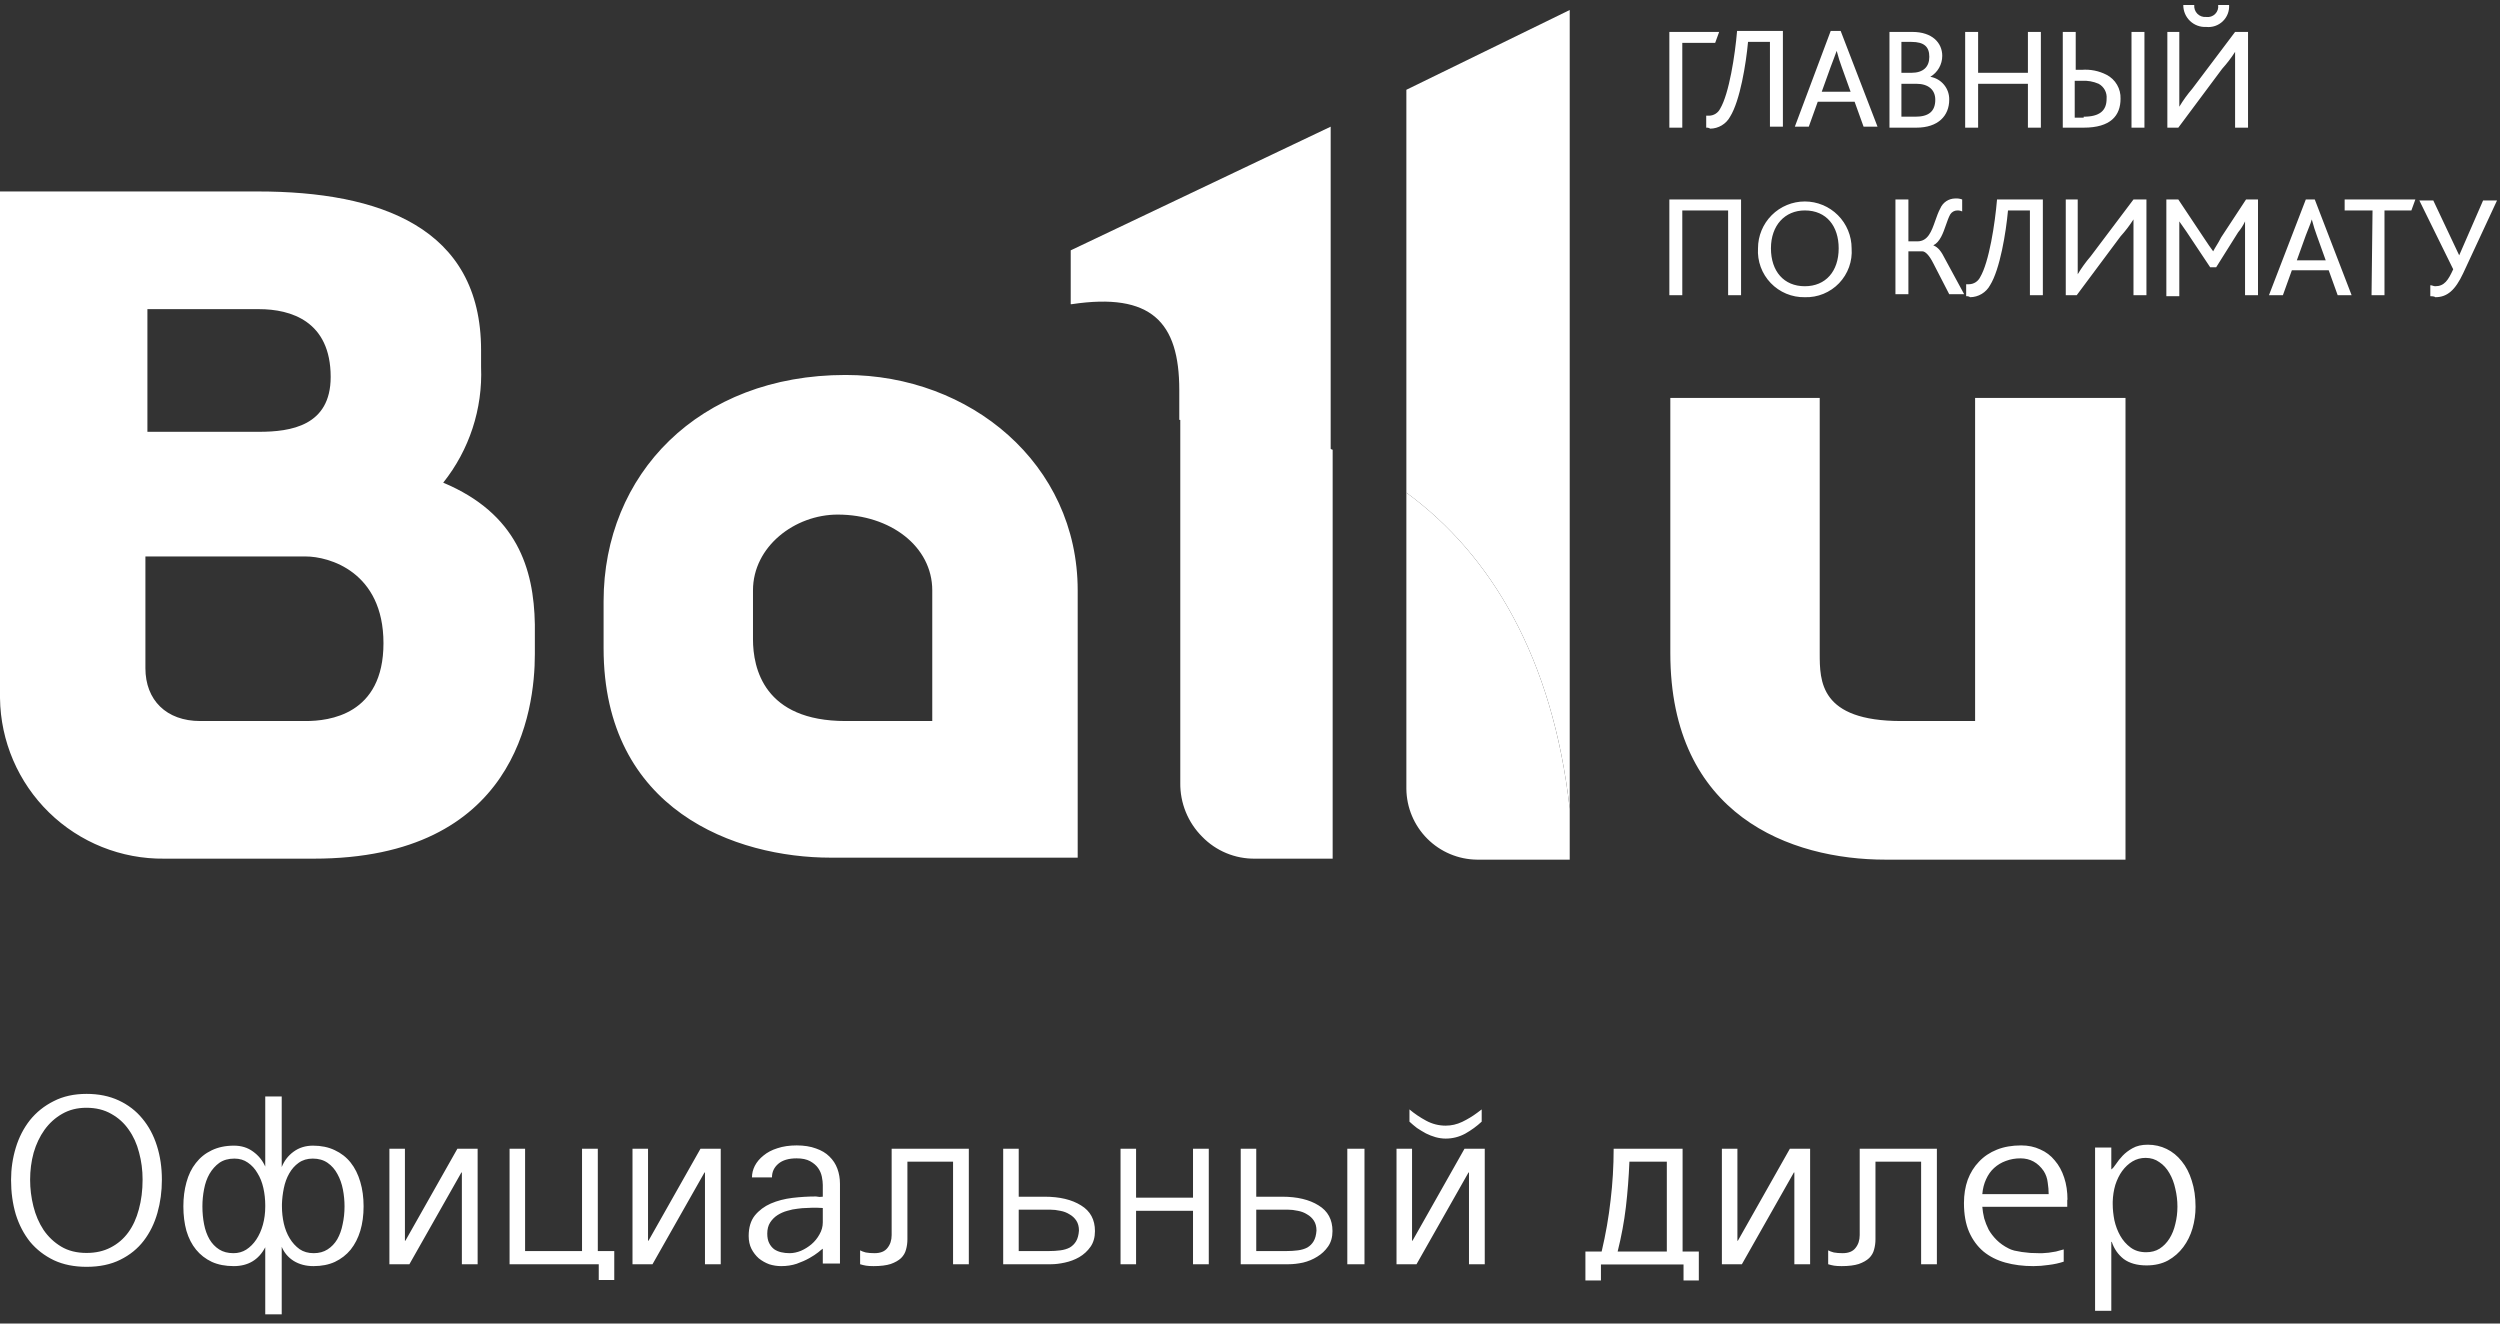
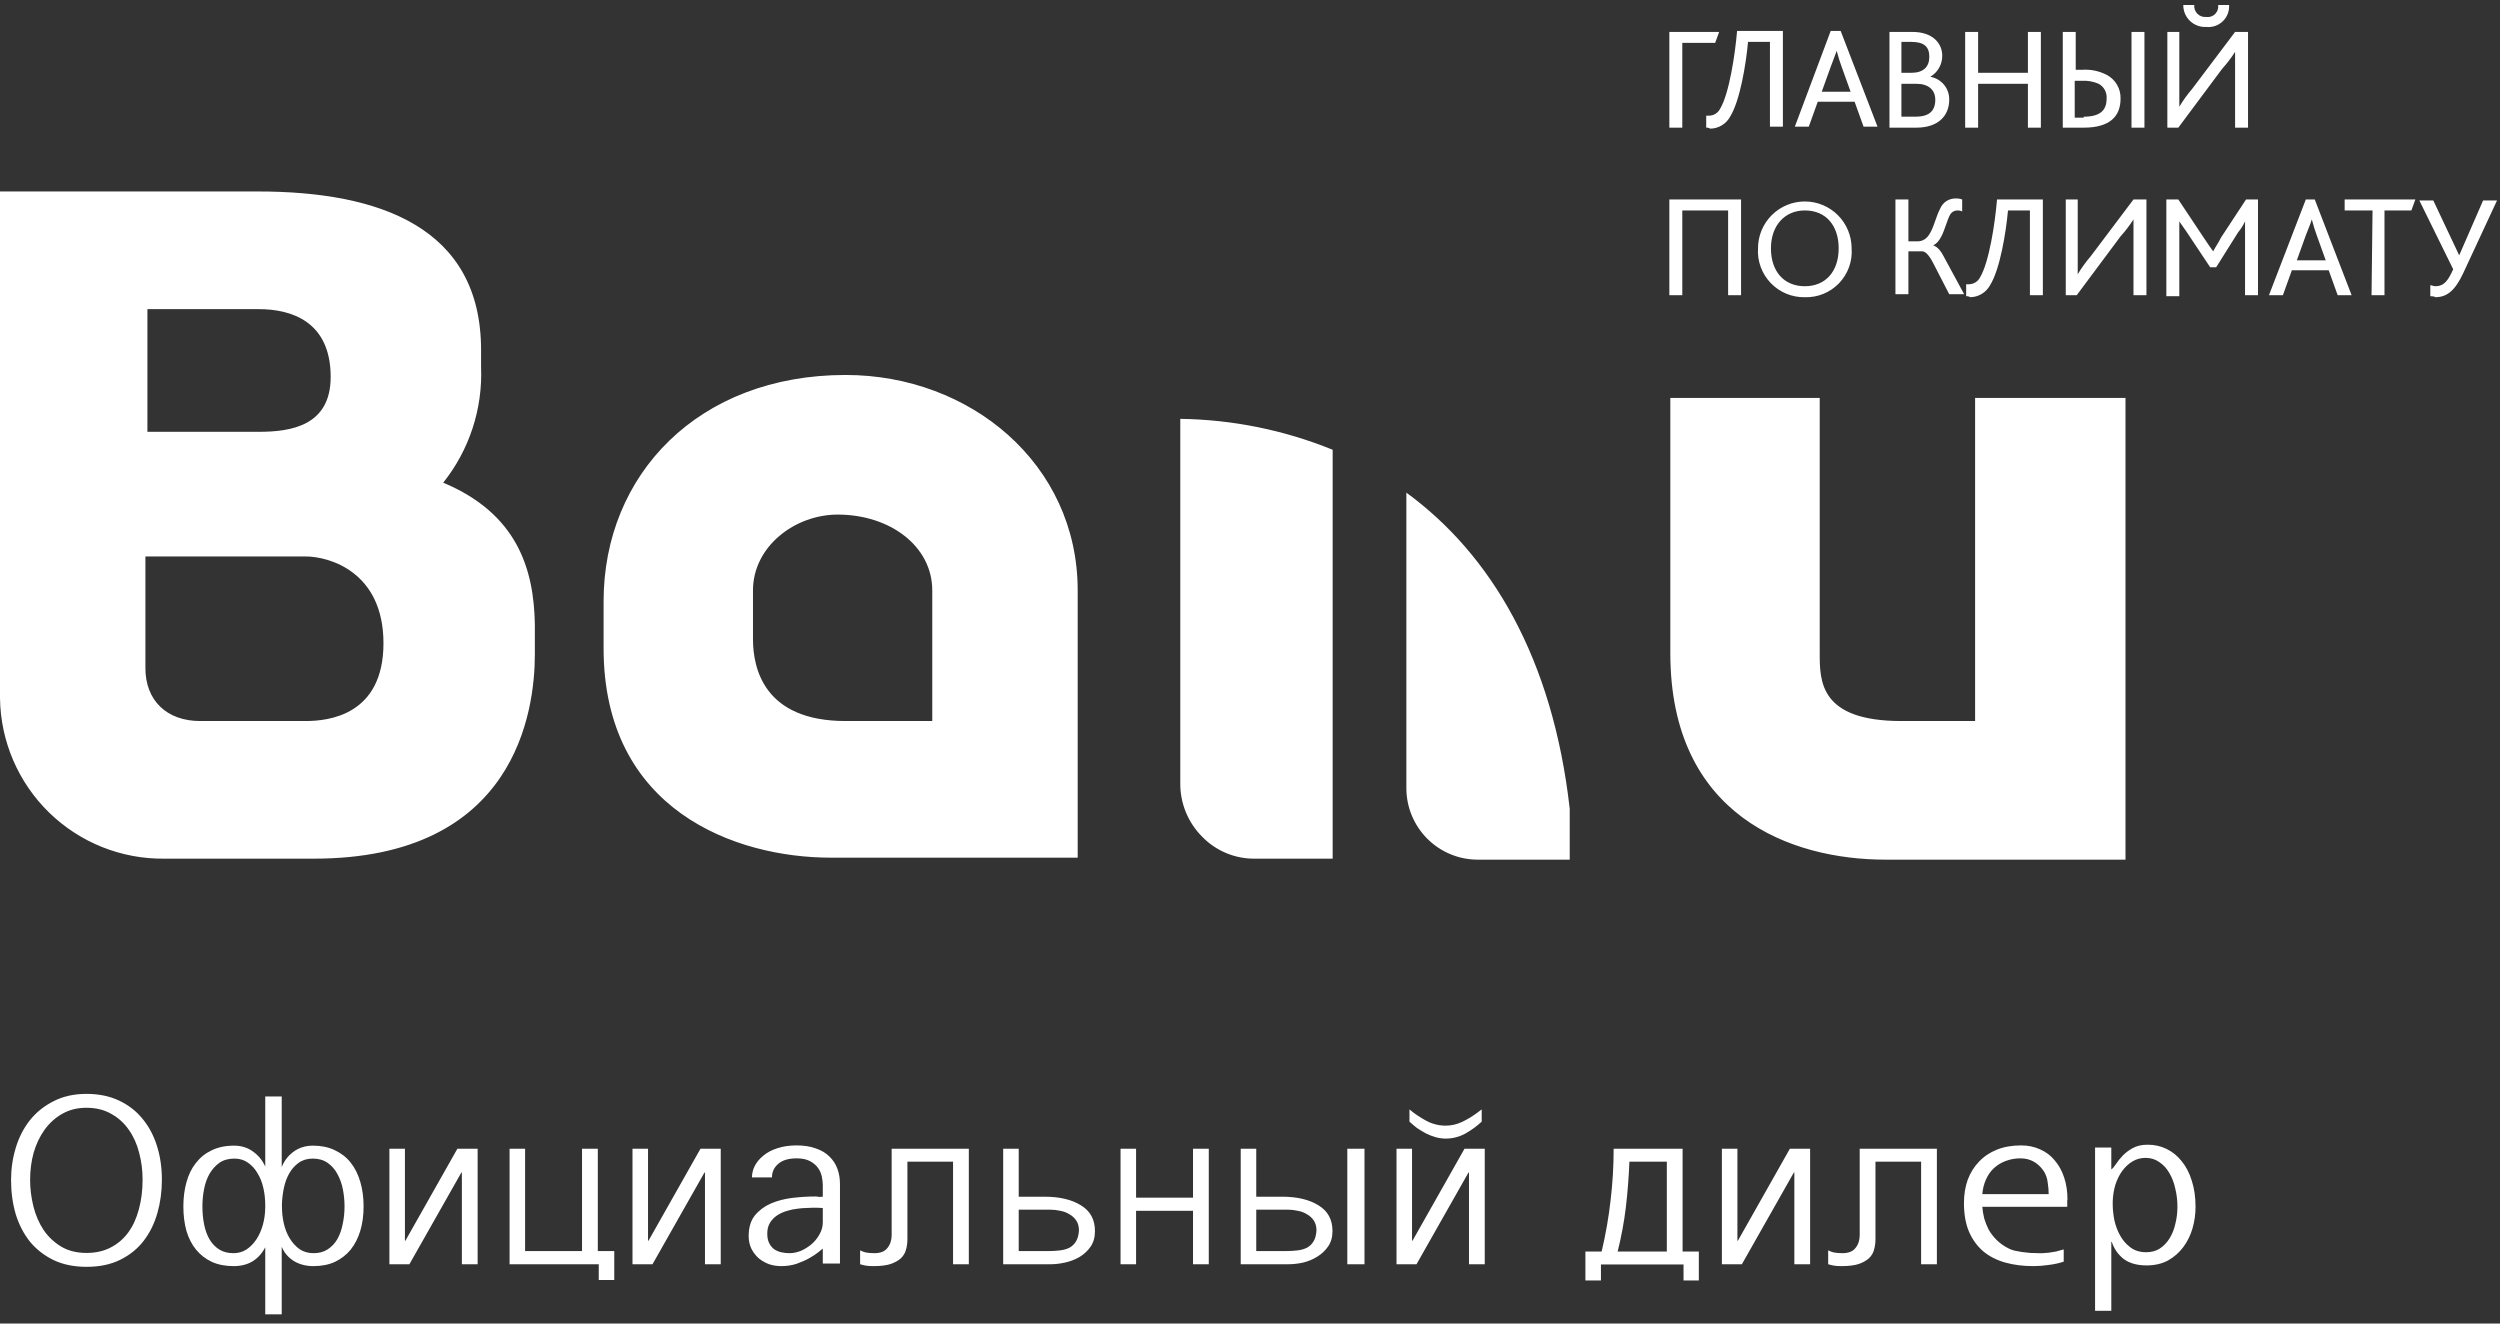
<svg xmlns="http://www.w3.org/2000/svg" width="170" height="90" viewBox="0 0 170 90" fill="none">
  <rect x="0" y="0" width="170" height="90" fill="#333333" stroke="none" />
  <g clip-path="url(#clip0_238_4100)">
    <path fill-rule="evenodd" clip-rule="evenodd" d="M165.261 20.142V19.396C165.328 19.396 165.379 19.413 165.43 19.43C165.481 19.447 165.532 19.464 165.599 19.464C166.209 19.464 166.48 19.057 166.818 18.311L164.516 13.632H165.464L167.225 17.362L168.85 13.632H169.798L167.496 18.582C166.954 19.735 166.412 20.21 165.599 20.21C165.532 20.142 165.328 20.142 165.261 20.142ZM161.332 14.31H159.436V13.564H164.245L163.974 14.31H162.145V20.074H161.265L161.332 14.31ZM156.795 13.564L154.289 20.074H155.237L155.846 18.379H158.352L158.962 20.074H159.91L157.404 13.564H156.795ZM147.312 13.564H148.125L149.886 16.209L149.886 16.209C150.157 16.616 150.293 16.819 150.496 17.09C150.557 16.968 150.631 16.847 150.713 16.712C150.814 16.548 150.926 16.365 151.038 16.141L152.731 13.564H153.544V20.074H152.663V15.056C152.537 15.323 152.377 15.574 152.189 15.802L150.699 18.175H150.293L148.667 15.734C148.599 15.633 148.515 15.514 148.43 15.395L148.43 15.395C148.345 15.276 148.261 15.158 148.193 15.056V20.142H147.312V13.564ZM140.472 13.564H141.285V18.65C141.542 18.219 141.837 17.81 142.165 17.43L145.077 13.564H145.958V20.074H145.077V14.92C144.816 15.328 144.522 15.714 144.197 16.073L141.217 20.074H140.472V13.564ZM133.699 20.142V19.328H133.902C134.058 19.324 134.209 19.278 134.34 19.194C134.471 19.11 134.577 18.993 134.647 18.854C135.257 17.836 135.663 15.192 135.798 13.564H138.914V20.074H138.034V14.31H136.544C136.408 15.802 136.002 18.311 135.324 19.396C135.191 19.64 134.995 19.844 134.757 19.987C134.519 20.13 134.247 20.207 133.97 20.21C133.89 20.156 133.794 20.132 133.699 20.142ZM128.89 13.564H129.771V16.412H130.38C131.105 16.412 131.347 15.723 131.598 15.007C131.699 14.719 131.802 14.427 131.938 14.174C132.023 13.974 132.164 13.803 132.344 13.683C132.525 13.562 132.737 13.498 132.954 13.496C133.115 13.485 133.276 13.508 133.428 13.564V14.378C133.322 14.329 133.206 14.305 133.089 14.31C132.994 14.312 132.9 14.338 132.818 14.385C132.735 14.432 132.665 14.5 132.615 14.581C132.506 14.778 132.418 15.031 132.326 15.294C132.133 15.85 131.923 16.454 131.464 16.683C131.802 16.819 132.006 17.09 132.277 17.633L133.563 20.006H132.547L131.464 17.904C131.193 17.362 130.922 17.09 130.719 17.09H129.771V20.006H128.89V13.564ZM125.03 16.887C125.03 15.395 124.217 14.31 122.727 14.31C121.372 14.31 120.424 15.327 120.424 16.887C120.424 18.447 121.304 19.464 122.727 19.464C124.149 19.464 125.03 18.447 125.03 16.887ZM119.544 16.887C119.544 16.042 119.879 15.231 120.476 14.633C121.073 14.035 121.883 13.7 122.727 13.7C123.571 13.7 124.381 14.035 124.978 14.633C125.575 15.231 125.91 16.042 125.91 16.887C125.942 17.32 125.882 17.755 125.735 18.163C125.588 18.571 125.357 18.944 125.057 19.258C124.757 19.571 124.394 19.817 123.993 19.982C123.591 20.146 123.16 20.224 122.727 20.21C122.295 20.218 121.866 20.137 121.467 19.971C121.068 19.805 120.708 19.558 120.409 19.246C120.11 18.934 119.878 18.563 119.729 18.157C119.581 17.751 119.517 17.319 119.544 16.887ZM113.516 13.564H118.392V20.074H117.512V14.31H114.396V20.074H113.516V13.564ZM148.464 0.34H149.209C149.198 0.449 149.212 0.56 149.249 0.663C149.286 0.767 149.346 0.861 149.424 0.939C149.501 1.016 149.595 1.076 149.699 1.113C149.802 1.15 149.912 1.164 150.022 1.154C150.132 1.17 150.245 1.159 150.35 1.124C150.456 1.089 150.552 1.029 150.631 0.95C150.71 0.871 150.77 0.775 150.805 0.669C150.84 0.563 150.85 0.45 150.834 0.34H151.579C151.592 0.545 151.56 0.751 151.486 0.942C151.411 1.134 151.296 1.307 151.147 1.449C150.999 1.591 150.821 1.699 150.627 1.765C150.432 1.831 150.226 1.854 150.022 1.832C149.82 1.843 149.618 1.813 149.428 1.742C149.239 1.672 149.066 1.564 148.92 1.424C148.774 1.284 148.658 1.116 148.579 0.929C148.501 0.743 148.462 0.542 148.464 0.34ZM147.38 2.171H148.193V7.257C148.451 6.826 148.745 6.417 149.073 6.036L151.986 2.171H152.866V8.681H151.986V3.527C151.725 3.935 151.43 4.321 151.105 4.68L148.125 8.681H147.38V2.171ZM144.942 2.171H145.822V8.681H144.942V2.171ZM141.691 7.935C142.775 7.935 143.249 7.528 143.249 6.715C143.268 6.51 143.227 6.305 143.131 6.124C143.034 5.943 142.887 5.795 142.707 5.697C142.345 5.539 141.95 5.47 141.555 5.494H141.081V8.003H141.691V7.935ZM140.269 2.171H141.149V4.748H141.555C142.14 4.701 142.727 4.818 143.249 5.087C143.545 5.24 143.791 5.474 143.959 5.763C144.127 6.051 144.21 6.381 144.197 6.715C144.197 7.867 143.52 8.681 141.691 8.681H140.269V2.171ZM133.631 2.171H134.512V4.951H137.898V2.171H138.779V8.681H137.898V5.697H134.512V8.681H133.631V2.171ZM130.245 7.935C131.125 7.935 131.599 7.596 131.599 6.782C131.599 6.104 131.125 5.697 130.312 5.697H129.296V7.935H130.245ZM129.974 4.951C130.787 4.951 131.193 4.544 131.193 3.866C131.193 3.188 130.854 2.849 129.974 2.849H129.296V4.951H129.974ZM128.484 2.171H130.042C131.396 2.171 132.073 2.917 132.073 3.798C132.073 4.086 131.998 4.369 131.856 4.618C131.713 4.868 131.508 5.076 131.261 5.223C131.627 5.284 131.958 5.476 132.194 5.763C132.431 6.049 132.556 6.411 132.547 6.782C132.547 7.867 131.802 8.681 130.312 8.681H128.484V2.171ZM125.842 6.24L125.233 4.544C125.094 4.175 125.019 3.9 124.963 3.697C124.937 3.603 124.916 3.524 124.894 3.459C124.852 3.585 124.784 3.763 124.691 4.008C124.633 4.16 124.565 4.337 124.488 4.544L123.878 6.24H125.842ZM124.488 2.103H125.165L127.671 8.613H126.723L126.113 6.918H123.607L122.998 8.613H122.049L124.488 2.103ZM116.022 8.681V7.867H116.225C116.38 7.863 116.532 7.817 116.663 7.733C116.794 7.65 116.9 7.532 116.97 7.393C117.579 6.375 117.986 3.731 118.121 2.103H121.237V8.613H120.356V2.849H118.866C118.731 4.341 118.324 6.85 117.647 7.935C117.514 8.179 117.318 8.383 117.08 8.526C116.842 8.669 116.57 8.746 116.293 8.749C116.213 8.695 116.117 8.671 116.022 8.681ZM113.516 2.171V8.681H114.396V2.917H116.631L116.902 2.171H113.516ZM157.54 16.005L158.149 17.701H156.185L156.795 16.005C156.872 15.798 156.94 15.63 156.998 15.487C157.091 15.256 157.159 15.088 157.201 14.92C157.222 14.985 157.244 15.064 157.27 15.158C157.326 15.361 157.401 15.636 157.54 16.005Z" fill="white" />
    <path d="M95.633 33.5C101.39 37.705 105.59 44.758 106.741 54.998V58.456H100.442C99.171 58.444 97.955 57.933 97.056 57.032C96.156 56.132 95.646 54.914 95.633 53.641V33.5ZM17.61 21.022C19.777 21.022 22.486 21.836 22.486 25.633C22.486 28.956 19.777 29.363 17.61 29.363H10.024V21.022H17.61ZM20.793 37.84C22.351 37.84 26.076 38.858 26.076 43.74C26.076 48.623 22.351 49.03 20.793 49.03H13.614C11.311 49.03 9.888 47.606 9.888 45.436V37.84H20.793ZM134.307 27.058V49.03H129.295C123.741 49.03 123.741 46.317 123.741 44.418V27.058H113.582V44.418C113.582 55.472 121.777 58.456 128.211 58.456H144.534V27.058H134.307ZM63.394 49.03H57.502C51.948 49.03 51.203 45.436 51.203 43.469V40.146C51.203 37.162 54.048 34.992 56.96 34.992C60.55 34.992 63.394 37.162 63.394 40.146V49.03ZM57.502 25.498C47.478 25.498 41.044 32.279 41.044 40.892V44.079C41.044 55.133 50.052 58.321 56.486 58.321H73.283V40.146C73.283 31.533 65.968 25.498 57.502 25.498ZM30.139 32.822C31.915 30.595 32.828 27.802 32.713 24.955V23.802C32.713 15.461 25.805 13.02 17.542 13.02H0V47.47C0.037 50.401 1.236 53.198 3.331 55.245C5.426 57.292 8.248 58.423 11.175 58.389H21.335C35.084 58.389 36.37 48.352 36.37 44.486V42.452C36.303 38.654 35.151 34.924 30.139 32.822ZM80.259 28.482C83.814 28.531 87.328 29.244 90.621 30.584V58.389H85.339C84.67 58.398 84.007 58.27 83.39 58.013C82.773 57.757 82.214 57.377 81.749 56.897C81.268 56.417 80.889 55.846 80.633 55.217C80.377 54.588 80.25 53.914 80.259 53.234V28.482Z" fill="white" />
-     <path d="M72.876 20.685C78.295 19.872 80.191 21.906 80.191 26.518V28.552C83.725 28.595 87.218 29.308 90.486 30.654V8.614L72.809 17.023V20.685H72.876ZM95.633 6.105V33.503C101.39 37.707 105.589 44.76 106.741 55V0.68L95.633 6.105Z" fill="white" />
  </g>
  <path d="M5.888 86.144C5.045 86.144 4.304 85.995 3.664 85.696C3.024 85.387 2.485 84.971 2.048 84.448C1.621 83.915 1.296 83.291 1.072 82.576C0.859 81.851 0.752 81.072 0.752 80.24C0.752 79.483 0.859 78.752 1.072 78.048C1.285 77.344 1.605 76.72 2.032 76.176C2.469 75.632 3.008 75.2 3.648 74.88C4.288 74.549 5.035 74.384 5.888 74.384C6.709 74.384 7.44 74.533 8.08 74.832C8.72 75.131 9.253 75.541 9.68 76.064C10.117 76.587 10.448 77.205 10.672 77.92C10.896 78.624 11.008 79.392 11.008 80.224C11.008 81.013 10.907 81.765 10.704 82.48C10.501 83.195 10.192 83.824 9.776 84.368C9.36 84.912 8.827 85.344 8.176 85.664C7.536 85.984 6.773 86.144 5.888 86.144ZM2.048 80.224C2.048 80.832 2.123 81.435 2.272 82.032C2.421 82.629 2.651 83.163 2.96 83.632C3.28 84.101 3.68 84.48 4.16 84.768C4.64 85.056 5.216 85.2 5.888 85.2C6.507 85.2 7.051 85.077 7.52 84.832C8 84.587 8.4 84.245 8.72 83.808C9.04 83.371 9.28 82.848 9.44 82.24C9.611 81.621 9.696 80.944 9.696 80.208C9.696 79.568 9.616 78.955 9.456 78.368C9.307 77.781 9.072 77.264 8.752 76.816C8.443 76.368 8.048 76.011 7.568 75.744C7.088 75.467 6.523 75.328 5.872 75.328C5.253 75.328 4.704 75.467 4.224 75.744C3.755 76.011 3.355 76.373 3.024 76.832C2.704 77.28 2.459 77.797 2.288 78.384C2.128 78.971 2.048 79.584 2.048 80.224ZM21.317 86.096C20.805 86.096 20.357 85.979 19.973 85.744C19.599 85.509 19.327 85.189 19.157 84.784V89.376H18.037V84.816C17.588 85.669 16.874 86.096 15.893 86.096C15.327 86.096 14.831 86 14.405 85.808C13.978 85.605 13.62 85.328 13.332 84.976C13.044 84.624 12.826 84.197 12.677 83.696C12.538 83.195 12.469 82.64 12.469 82.032C12.469 81.445 12.538 80.901 12.677 80.4C12.815 79.888 13.028 79.451 13.316 79.088C13.604 78.715 13.962 78.427 14.389 78.224C14.826 78.011 15.332 77.904 15.909 77.904C16.41 77.904 16.842 78.037 17.204 78.304C17.578 78.571 17.855 78.912 18.037 79.328V74.56H19.157V79.36C19.327 78.933 19.594 78.587 19.956 78.32C20.33 78.043 20.773 77.904 21.285 77.904C21.839 77.904 22.33 78.005 22.756 78.208C23.194 78.411 23.556 78.693 23.845 79.056C24.133 79.419 24.351 79.856 24.5 80.368C24.65 80.869 24.724 81.424 24.724 82.032C24.724 82.64 24.65 83.195 24.5 83.696C24.351 84.187 24.133 84.613 23.845 84.976C23.556 85.328 23.199 85.605 22.773 85.808C22.357 86 21.871 86.096 21.317 86.096ZM18.037 81.952C18.037 81.557 17.994 81.168 17.909 80.784C17.823 80.4 17.69 80.064 17.509 79.776C17.338 79.477 17.119 79.237 16.852 79.056C16.596 78.875 16.293 78.784 15.941 78.784C15.535 78.784 15.194 78.88 14.916 79.072C14.65 79.264 14.426 79.515 14.245 79.824C14.074 80.123 13.951 80.469 13.877 80.864C13.802 81.248 13.764 81.637 13.764 82.032C13.764 82.459 13.802 82.864 13.877 83.248C13.951 83.632 14.074 83.973 14.245 84.272C14.415 84.56 14.634 84.789 14.9 84.96C15.167 85.131 15.492 85.216 15.877 85.216C16.197 85.216 16.485 85.136 16.741 84.976C17.007 84.805 17.236 84.576 17.428 84.288C17.62 84 17.77 83.664 17.877 83.28C17.983 82.896 18.037 82.485 18.037 82.048V81.952ZM19.172 82.048C19.172 82.432 19.215 82.816 19.3 83.2C19.386 83.573 19.519 83.909 19.701 84.208C19.882 84.507 20.106 84.752 20.372 84.944C20.639 85.125 20.959 85.216 21.332 85.216C21.695 85.216 22.01 85.131 22.276 84.96C22.543 84.789 22.762 84.56 22.933 84.272C23.103 83.973 23.226 83.632 23.3 83.248C23.386 82.864 23.428 82.459 23.428 82.032C23.428 81.648 23.391 81.264 23.317 80.88C23.242 80.496 23.119 80.149 22.948 79.84C22.778 79.52 22.554 79.264 22.276 79.072C21.999 78.88 21.663 78.784 21.268 78.784C20.895 78.784 20.575 78.88 20.308 79.072C20.052 79.253 19.839 79.493 19.669 79.792C19.498 80.091 19.375 80.427 19.3 80.8C19.226 81.163 19.183 81.52 19.172 81.872V82.048ZM32.479 78.112V85.968H31.407V79.728H31.375L27.839 85.968H26.479V78.112H27.535V84.368H27.567L31.103 78.112H32.479ZM40.651 78.112V85.072H41.77V87.04H40.715V85.968H34.651V78.112H35.706V85.072H39.578V78.112H40.651ZM49.01 78.112V85.968H47.938V79.728H47.906L44.37 85.968H43.01V78.112H44.066V84.368H44.098L47.634 78.112H49.01ZM55.95 85.92V84.912C55.896 84.944 55.795 85.024 55.646 85.152C55.486 85.28 55.283 85.413 55.038 85.552C54.792 85.691 54.504 85.819 54.174 85.936C53.854 86.043 53.502 86.096 53.118 86.096C52.84 86.096 52.568 86.053 52.302 85.968C52.046 85.872 51.811 85.739 51.598 85.568C51.395 85.387 51.23 85.173 51.102 84.928C50.974 84.672 50.91 84.379 50.91 84.048C50.91 83.472 51.048 83.008 51.326 82.656C51.614 82.304 51.976 82.032 52.414 81.84C52.862 81.648 53.352 81.52 53.886 81.456C54.43 81.392 54.963 81.36 55.486 81.36C55.571 81.371 55.651 81.381 55.726 81.392C55.8 81.392 55.875 81.387 55.95 81.376V80.576C55.95 80.416 55.928 80.229 55.886 80.016C55.843 79.803 55.758 79.605 55.63 79.424C55.502 79.243 55.32 79.088 55.086 78.96C54.851 78.832 54.547 78.768 54.174 78.768C53.63 78.768 53.214 78.891 52.926 79.136C52.638 79.381 52.494 79.691 52.494 80.064H51.134C51.134 79.797 51.198 79.536 51.326 79.28C51.464 79.013 51.662 78.779 51.918 78.576C52.174 78.363 52.488 78.197 52.862 78.08C53.246 77.952 53.683 77.888 54.174 77.888C54.675 77.888 55.112 77.957 55.486 78.096C55.859 78.224 56.163 78.405 56.398 78.64C56.643 78.875 56.824 79.152 56.942 79.472C57.059 79.792 57.118 80.133 57.118 80.496V85.92H55.95ZM55.95 82.96V82.144C55.832 82.133 55.715 82.128 55.598 82.128C55.47 82.128 55.331 82.128 55.182 82.128C55.118 82.128 55 82.133 54.83 82.144C54.659 82.144 54.462 82.16 54.238 82.192C54.014 82.213 53.779 82.261 53.534 82.336C53.299 82.4 53.08 82.496 52.878 82.624C52.675 82.752 52.504 82.923 52.366 83.136C52.238 83.339 52.174 83.589 52.174 83.888C52.174 84.144 52.216 84.357 52.302 84.528C52.387 84.699 52.499 84.837 52.638 84.944C52.776 85.04 52.936 85.109 53.118 85.152C53.299 85.195 53.491 85.216 53.694 85.216C53.939 85.216 54.195 85.163 54.462 85.056C54.728 84.939 54.968 84.789 55.182 84.608C55.406 84.416 55.587 84.192 55.726 83.936C55.875 83.68 55.95 83.408 55.95 83.12V82.96ZM61.704 78.992V84.272C61.704 84.517 61.672 84.752 61.608 84.976C61.554 85.189 61.442 85.381 61.272 85.552C61.101 85.712 60.866 85.845 60.568 85.952C60.269 86.048 59.88 86.096 59.4 86.096C59.186 86.096 59.016 86.085 58.888 86.064C58.76 86.043 58.626 86.011 58.488 85.968V85.024C58.584 85.077 58.712 85.125 58.872 85.168C59.042 85.2 59.24 85.216 59.464 85.216C59.869 85.216 60.162 85.099 60.344 84.864C60.536 84.629 60.632 84.336 60.632 83.984V78.112H65.88V85.968H64.808V78.992H61.704ZM69.273 81.376H71.033C72.057 81.376 72.883 81.573 73.513 81.968C74.142 82.352 74.457 82.933 74.457 83.712C74.457 84.139 74.355 84.496 74.153 84.784C73.95 85.072 73.694 85.307 73.385 85.488C73.086 85.659 72.761 85.781 72.409 85.856C72.067 85.931 71.758 85.968 71.481 85.968H68.217V78.112H69.273V81.376ZM69.273 82.256V85.072H71.321C71.598 85.072 71.859 85.056 72.105 85.024C72.35 84.992 72.563 84.928 72.745 84.832C72.926 84.725 73.07 84.581 73.177 84.4C73.283 84.219 73.347 83.979 73.369 83.68C73.369 83.413 73.31 83.189 73.193 83.008C73.075 82.827 72.921 82.683 72.729 82.576C72.547 82.459 72.339 82.379 72.105 82.336C71.87 82.283 71.635 82.256 71.401 82.256H69.273ZM76.197 85.968V78.112H77.253V81.44H81.125V78.112H82.197V85.968H81.125V82.336H77.253V85.968H76.197ZM91.617 85.968V78.112H92.785V85.968H91.617ZM85.425 81.376H87.185C88.209 81.376 89.036 81.573 89.665 81.968C90.295 82.352 90.609 82.933 90.609 83.712C90.609 84.128 90.508 84.48 90.305 84.768C90.113 85.045 89.868 85.275 89.569 85.456C89.281 85.637 88.961 85.771 88.609 85.856C88.257 85.931 87.932 85.968 87.633 85.968H84.369V78.112H85.425V81.376ZM85.425 82.256V85.072H87.473C87.751 85.072 88.012 85.056 88.257 85.024C88.503 84.992 88.716 84.928 88.897 84.832C89.079 84.725 89.223 84.581 89.329 84.4C89.436 84.219 89.5 83.979 89.521 83.68C89.521 83.413 89.463 83.189 89.345 83.008C89.228 82.827 89.073 82.683 88.881 82.576C88.7 82.459 88.492 82.379 88.257 82.336C88.023 82.283 87.788 82.256 87.553 82.256H85.425ZM100.963 78.112V85.968H99.891V79.728H99.859L96.323 85.968H94.963V78.112H96.019V84.368H96.051L99.587 78.112H100.963ZM100.755 75.44V76.272C100.424 76.581 100.051 76.853 99.635 77.088C99.219 77.312 98.776 77.424 98.307 77.424C98.083 77.424 97.854 77.392 97.619 77.328C97.395 77.264 97.176 77.179 96.963 77.072C96.75 76.955 96.547 76.832 96.355 76.704C96.174 76.565 96.003 76.421 95.843 76.272V75.44C96.184 75.728 96.563 75.984 96.979 76.208C97.395 76.432 97.838 76.544 98.307 76.544C98.691 76.544 99.064 76.459 99.427 76.288C99.8 76.107 100.136 75.904 100.435 75.68L100.755 75.44ZM114.416 78.112V85.104H115.52V87.072H114.48V85.984H108.864V87.072H107.808V85.104H108.912C109.189 83.931 109.392 82.768 109.52 81.616C109.659 80.464 109.728 79.296 109.728 78.112H114.416ZM110 85.104H113.344V78.992H110.8C110.757 80.048 110.677 81.077 110.56 82.08C110.443 83.072 110.256 84.08 110 85.104ZM123.088 78.112V85.968H122.016V79.728H121.984L118.448 85.968H117.088V78.112H118.144V84.368H118.176L121.712 78.112H123.088ZM127.532 78.992V84.272C127.532 84.517 127.5 84.752 127.436 84.976C127.383 85.189 127.271 85.381 127.1 85.552C126.929 85.712 126.695 85.845 126.396 85.952C126.097 86.048 125.708 86.096 125.228 86.096C125.015 86.096 124.844 86.085 124.716 86.064C124.588 86.043 124.455 86.011 124.316 85.968V85.024C124.412 85.077 124.54 85.125 124.7 85.168C124.871 85.2 125.068 85.216 125.292 85.216C125.697 85.216 125.991 85.099 126.172 84.864C126.364 84.629 126.46 84.336 126.46 83.984V78.112H131.708V85.968H130.636V78.992H127.532ZM140.333 84.96V85.792C140.013 85.899 139.672 85.973 139.309 86.016C138.957 86.069 138.61 86.096 138.269 86.096C137.576 86.096 136.941 86.016 136.365 85.856C135.789 85.696 135.293 85.445 134.877 85.104C134.461 84.752 134.136 84.309 133.901 83.776C133.666 83.232 133.549 82.576 133.549 81.808C133.549 81.232 133.634 80.704 133.805 80.224C133.986 79.744 134.242 79.333 134.573 78.992C134.904 78.64 135.309 78.368 135.789 78.176C136.269 77.984 136.818 77.888 137.437 77.888C137.917 77.888 138.349 77.979 138.733 78.16C139.128 78.331 139.458 78.581 139.725 78.912C140.002 79.232 140.216 79.621 140.365 80.08C140.514 80.528 140.589 81.029 140.589 81.584H140.573V82.064H134.797C134.818 82.32 134.861 82.581 134.925 82.848C135 83.104 135.101 83.36 135.229 83.616C135.368 83.861 135.549 84.096 135.773 84.32C135.997 84.544 136.269 84.736 136.589 84.896C136.685 84.949 136.813 84.997 136.973 85.04C137.133 85.072 137.304 85.104 137.485 85.136C137.677 85.157 137.869 85.179 138.061 85.2C138.264 85.211 138.45 85.216 138.621 85.216C138.685 85.216 138.776 85.216 138.893 85.216C139.021 85.205 139.16 85.195 139.309 85.184C139.469 85.163 139.634 85.136 139.805 85.104C139.986 85.061 140.162 85.013 140.333 84.96ZM138.973 79.632C138.578 79.056 138.05 78.768 137.389 78.768C137.037 78.768 136.706 78.827 136.397 78.944C136.098 79.051 135.832 79.211 135.597 79.424C135.373 79.627 135.192 79.883 135.053 80.192C134.914 80.491 134.829 80.827 134.797 81.2H139.309C139.309 80.955 139.288 80.693 139.245 80.416C139.213 80.128 139.122 79.867 138.973 79.632ZM142.465 89.136V78.032H143.569V79.52C143.665 79.456 143.772 79.333 143.889 79.152C144.007 78.971 144.156 78.784 144.337 78.592C144.519 78.4 144.743 78.229 145.009 78.08C145.287 77.92 145.633 77.84 146.049 77.84C146.508 77.84 146.935 77.936 147.329 78.128C147.724 78.32 148.065 78.597 148.353 78.96C148.652 79.323 148.881 79.765 149.041 80.288C149.212 80.811 149.297 81.403 149.297 82.064C149.297 82.565 149.228 83.056 149.089 83.536C148.951 84.005 148.743 84.427 148.465 84.8C148.188 85.173 147.841 85.477 147.425 85.712C147.009 85.936 146.524 86.048 145.969 86.048C145.329 86.048 144.812 85.904 144.417 85.616C144.033 85.317 143.761 84.928 143.601 84.448H143.569V89.136H142.465ZM143.665 81.888C143.665 82.229 143.703 82.592 143.777 82.976C143.863 83.36 143.996 83.712 144.177 84.032C144.359 84.352 144.593 84.619 144.881 84.832C145.169 85.045 145.521 85.152 145.937 85.152C146.289 85.152 146.593 85.072 146.849 84.912C147.116 84.741 147.34 84.512 147.521 84.224C147.703 83.936 147.836 83.605 147.921 83.232C148.017 82.859 148.065 82.464 148.065 82.048C148.065 81.632 148.017 81.227 147.921 80.832C147.836 80.437 147.703 80.085 147.521 79.776C147.34 79.456 147.111 79.205 146.833 79.024C146.567 78.832 146.257 78.736 145.905 78.736C145.575 78.736 145.276 78.816 145.009 78.976C144.743 79.136 144.508 79.355 144.305 79.632C144.113 79.899 143.959 80.213 143.841 80.576C143.735 80.939 143.676 81.317 143.665 81.712V81.888Z" fill="white" />
  <defs>
    <clipPath id="clip0_238_4100">
      <rect width="170" height="59" fill="white" />
    </clipPath>
  </defs>
</svg>